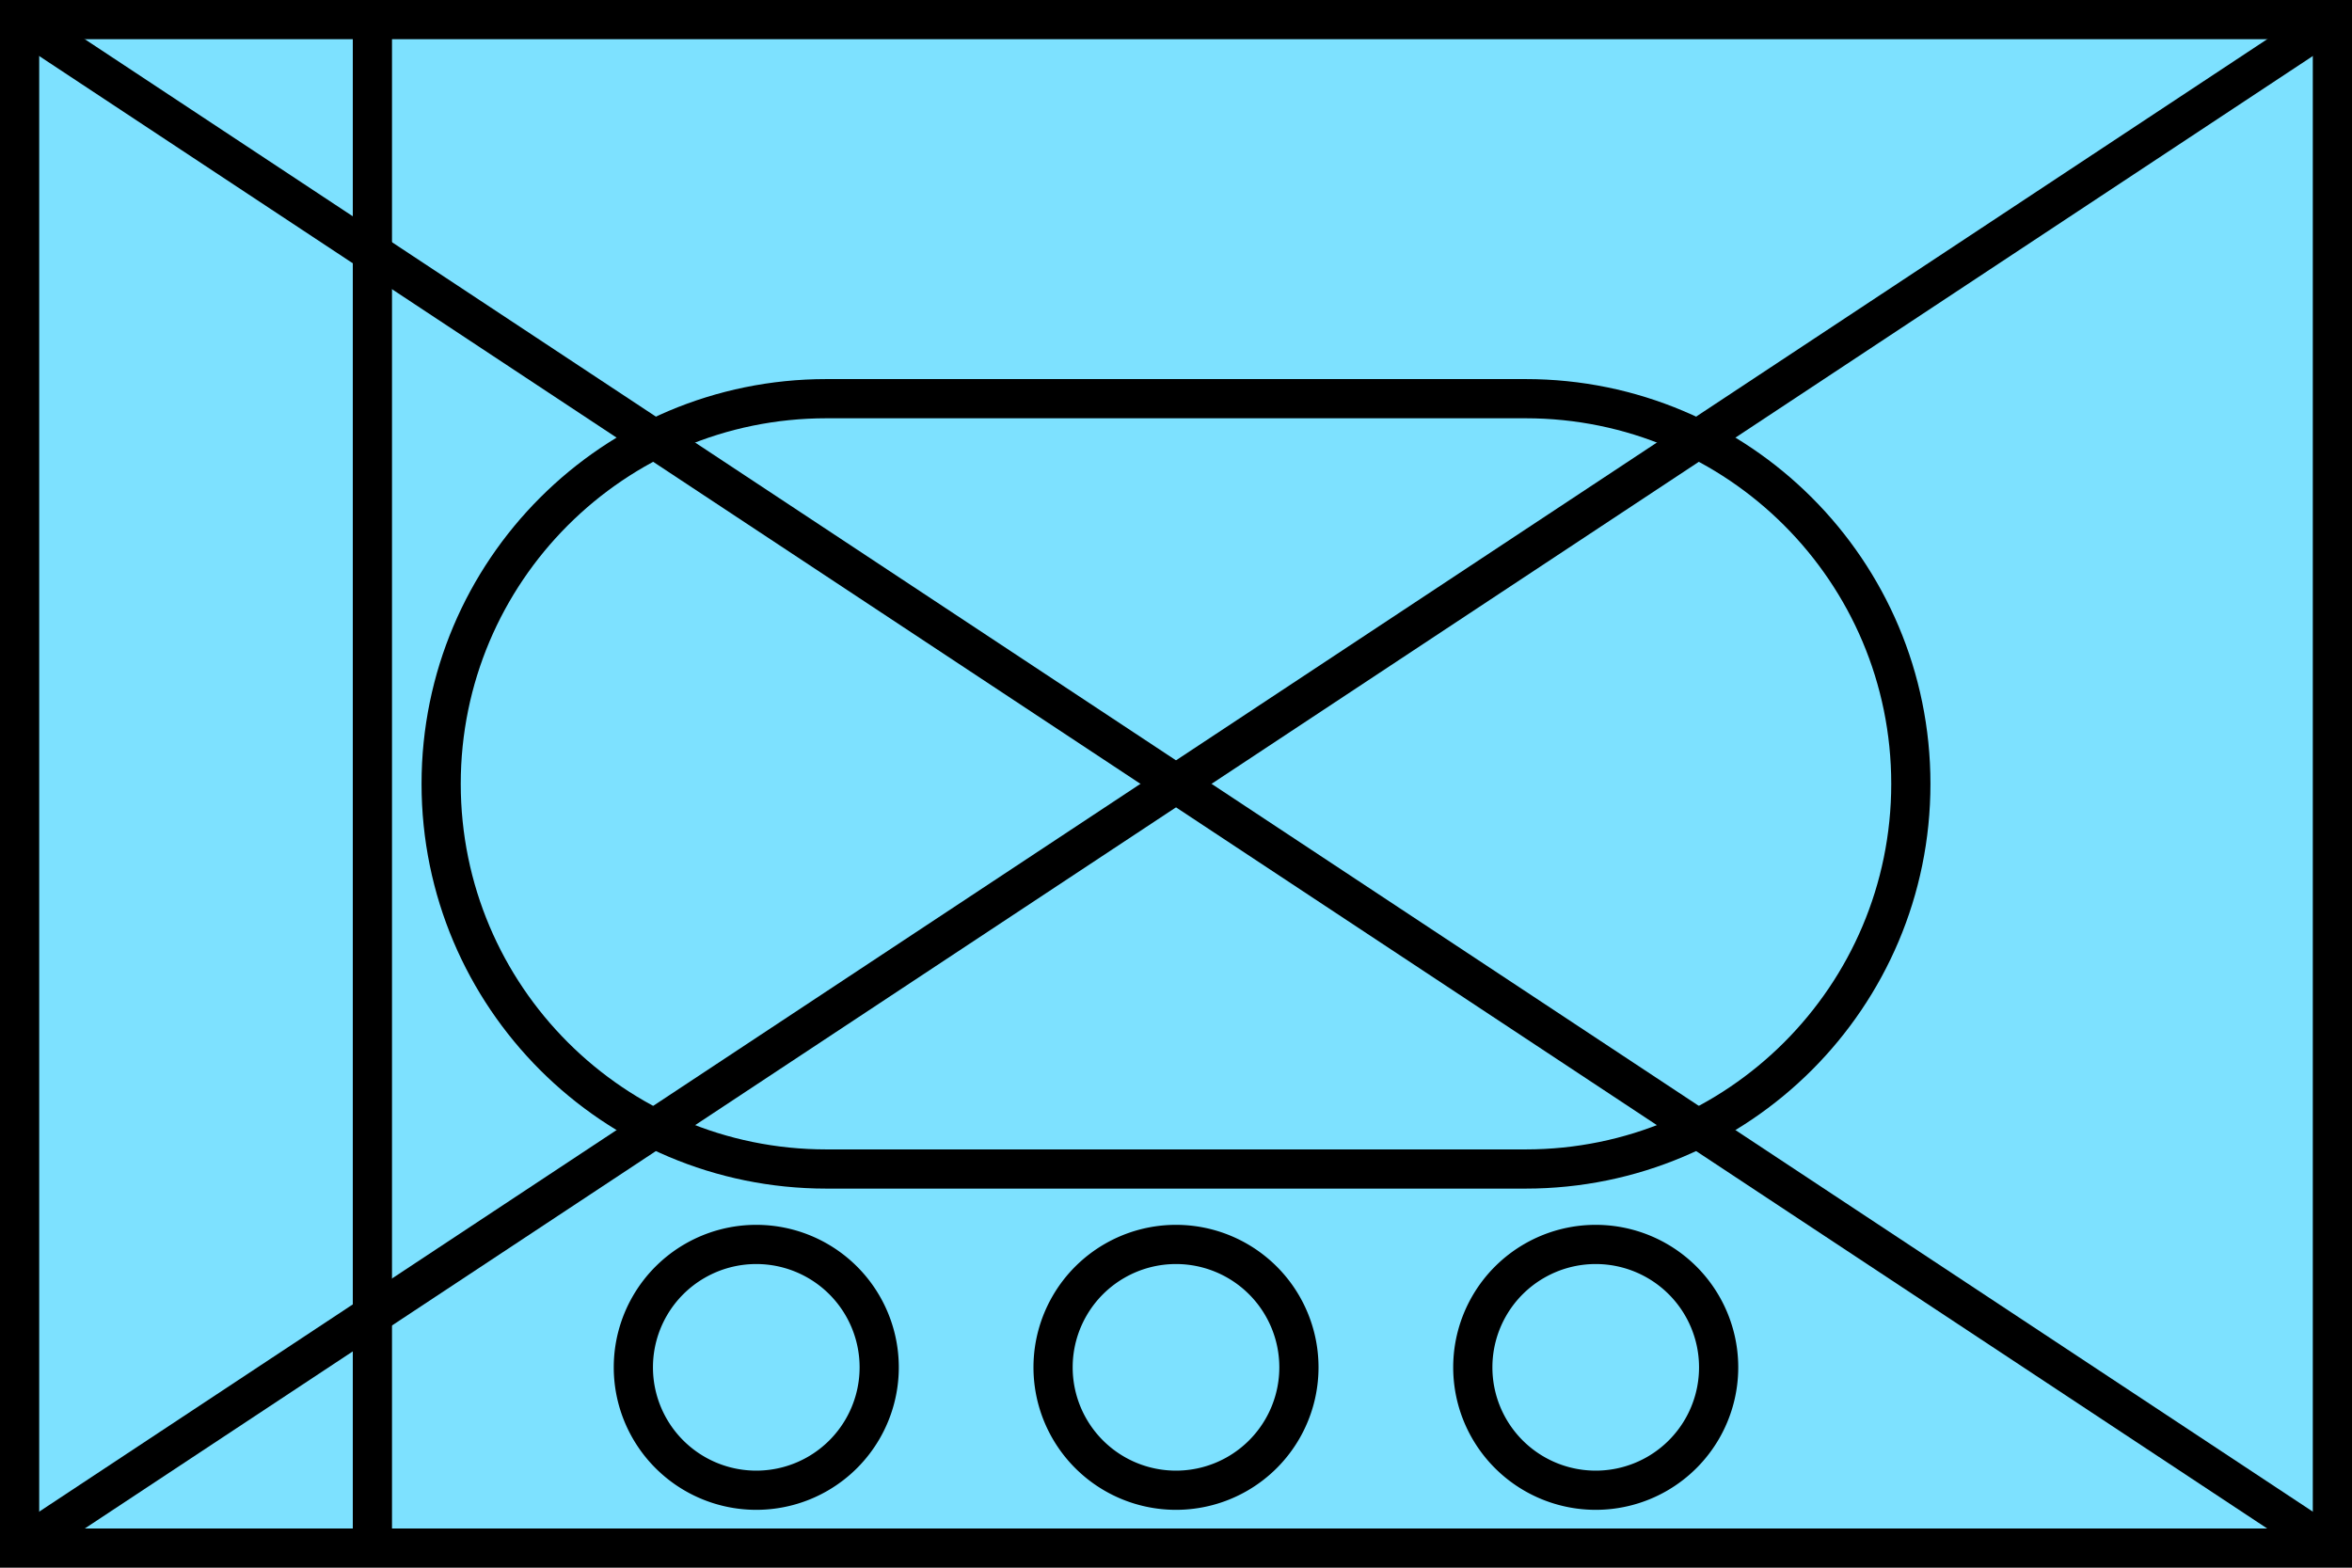
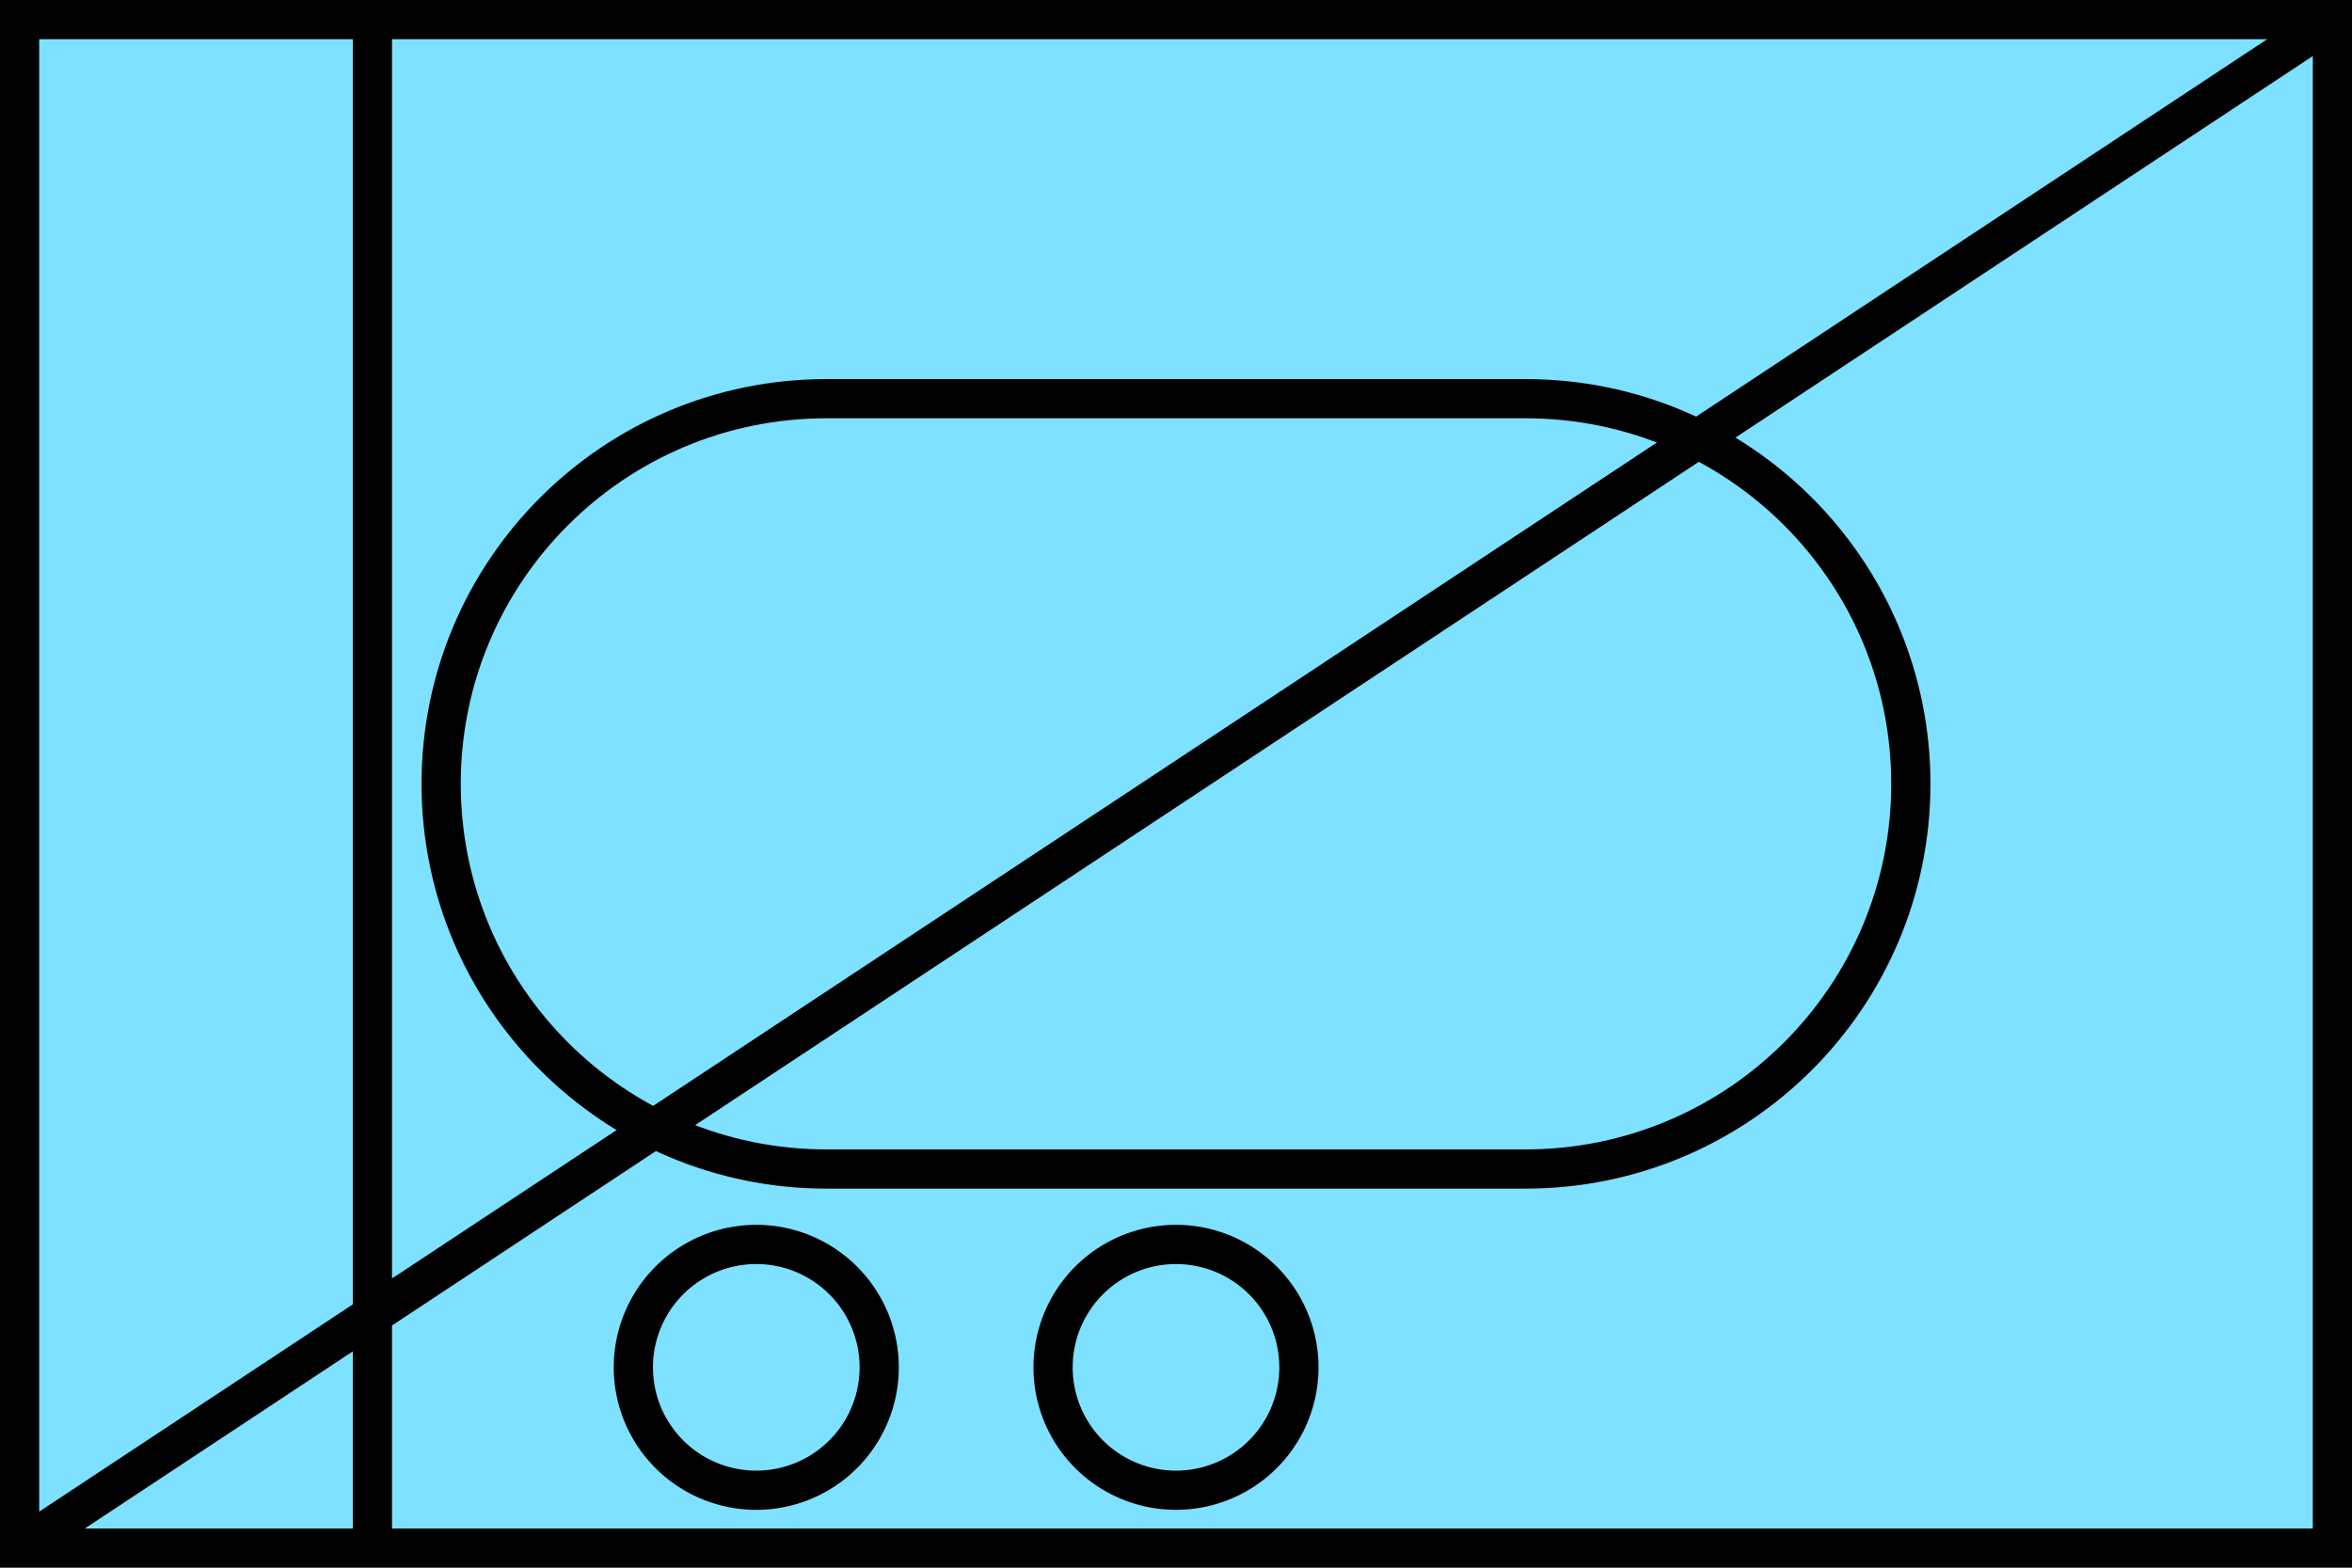
<svg xmlns="http://www.w3.org/2000/svg" width="600" height="400" id="NATO Map Symbol">
  <path id="Friendly Fill" d="M 5,5 H 595 V 395 H 5 Z" style="fill:#7de1ff;fill-opacity:1;stroke:#0000ff;stroke-width:5;stroke-linejoin:miter;stroke-miterlimit:4" />
-   <path style="fill:none;stroke:#000000;stroke-width:10;stroke-linecap:butt;stroke-linejoin:miter;stroke-miterlimit:4" id="path3881" d="M 595,395 5,5" />
  <path style="fill:none;stroke:#000000;stroke-width:10;stroke-linecap:butt;stroke-linejoin:miter;stroke-miterlimit:4" id="path3883" d="M 595,5 5,395" />
  <path style="fill:none;stroke:#000000;stroke-width:10;stroke-linecap:butt;stroke-linejoin:miter;stroke-miterlimit:4" id="path3885" d="M 95,5.898 V 396.188" />
  <path d="m 331.357,348.881 a 31.357,31.357 0 1 1 -62.715,0 31.357,31.357 0 1 1 62.715,0 z" id="path2995" style="fill:none;stroke:#000000;stroke-width:10;stroke-linecap:round;stroke-linejoin:miter;stroke-miterlimit:4" />
-   <path d="m 438.429,348.881 a 31.357,31.357 0 1 1 -62.715,0 31.357,31.357 0 1 1 62.715,0 z" id="path2995-1" style="fill:none;stroke:#000000;stroke-width:10;stroke-linecap:round;stroke-linejoin:miter;stroke-miterlimit:4" />
+   <path d="m 438.429,348.881 z" id="path2995-1" style="fill:none;stroke:#000000;stroke-width:10;stroke-linecap:round;stroke-linejoin:miter;stroke-miterlimit:4" />
  <path d="m 224.286,348.881 a 31.357,31.357 0 1 1 -62.715,0 31.357,31.357 0 1 1 62.715,0 z" id="path2995-7" style="fill:none;stroke:#000000;stroke-width:10;stroke-linecap:round;stroke-linejoin:miter;stroke-miterlimit:4" />
  <path style="color:#000000;display:inline;overflow:visible;visibility:visible;fill:none;stroke:#000000;stroke-width:10;stroke-linecap:round;stroke-linejoin:miter;stroke-miterlimit:4;stroke-dasharray:none;stroke-dashoffset:0;stroke-opacity:1;marker:none;enable-background:accumulate" id="path2988" d="m 210.815,298.276 c -54.277,0 -98.276,-44 -98.276,-98.276 0,-54.277 44,-98.276 98.276,-98.276 h 178.369 c 54.277,0 98.276,44 98.276,98.276 0,54.277 -44,98.276 -98.276,98.276 z" />
  <path id="Friendly Frame" d="M 5,5 H 595 V 395 H 5 Z" style="fill:none;stroke:#000000;stroke-width:10;stroke-linejoin:miter;stroke-miterlimit:4" />
</svg>